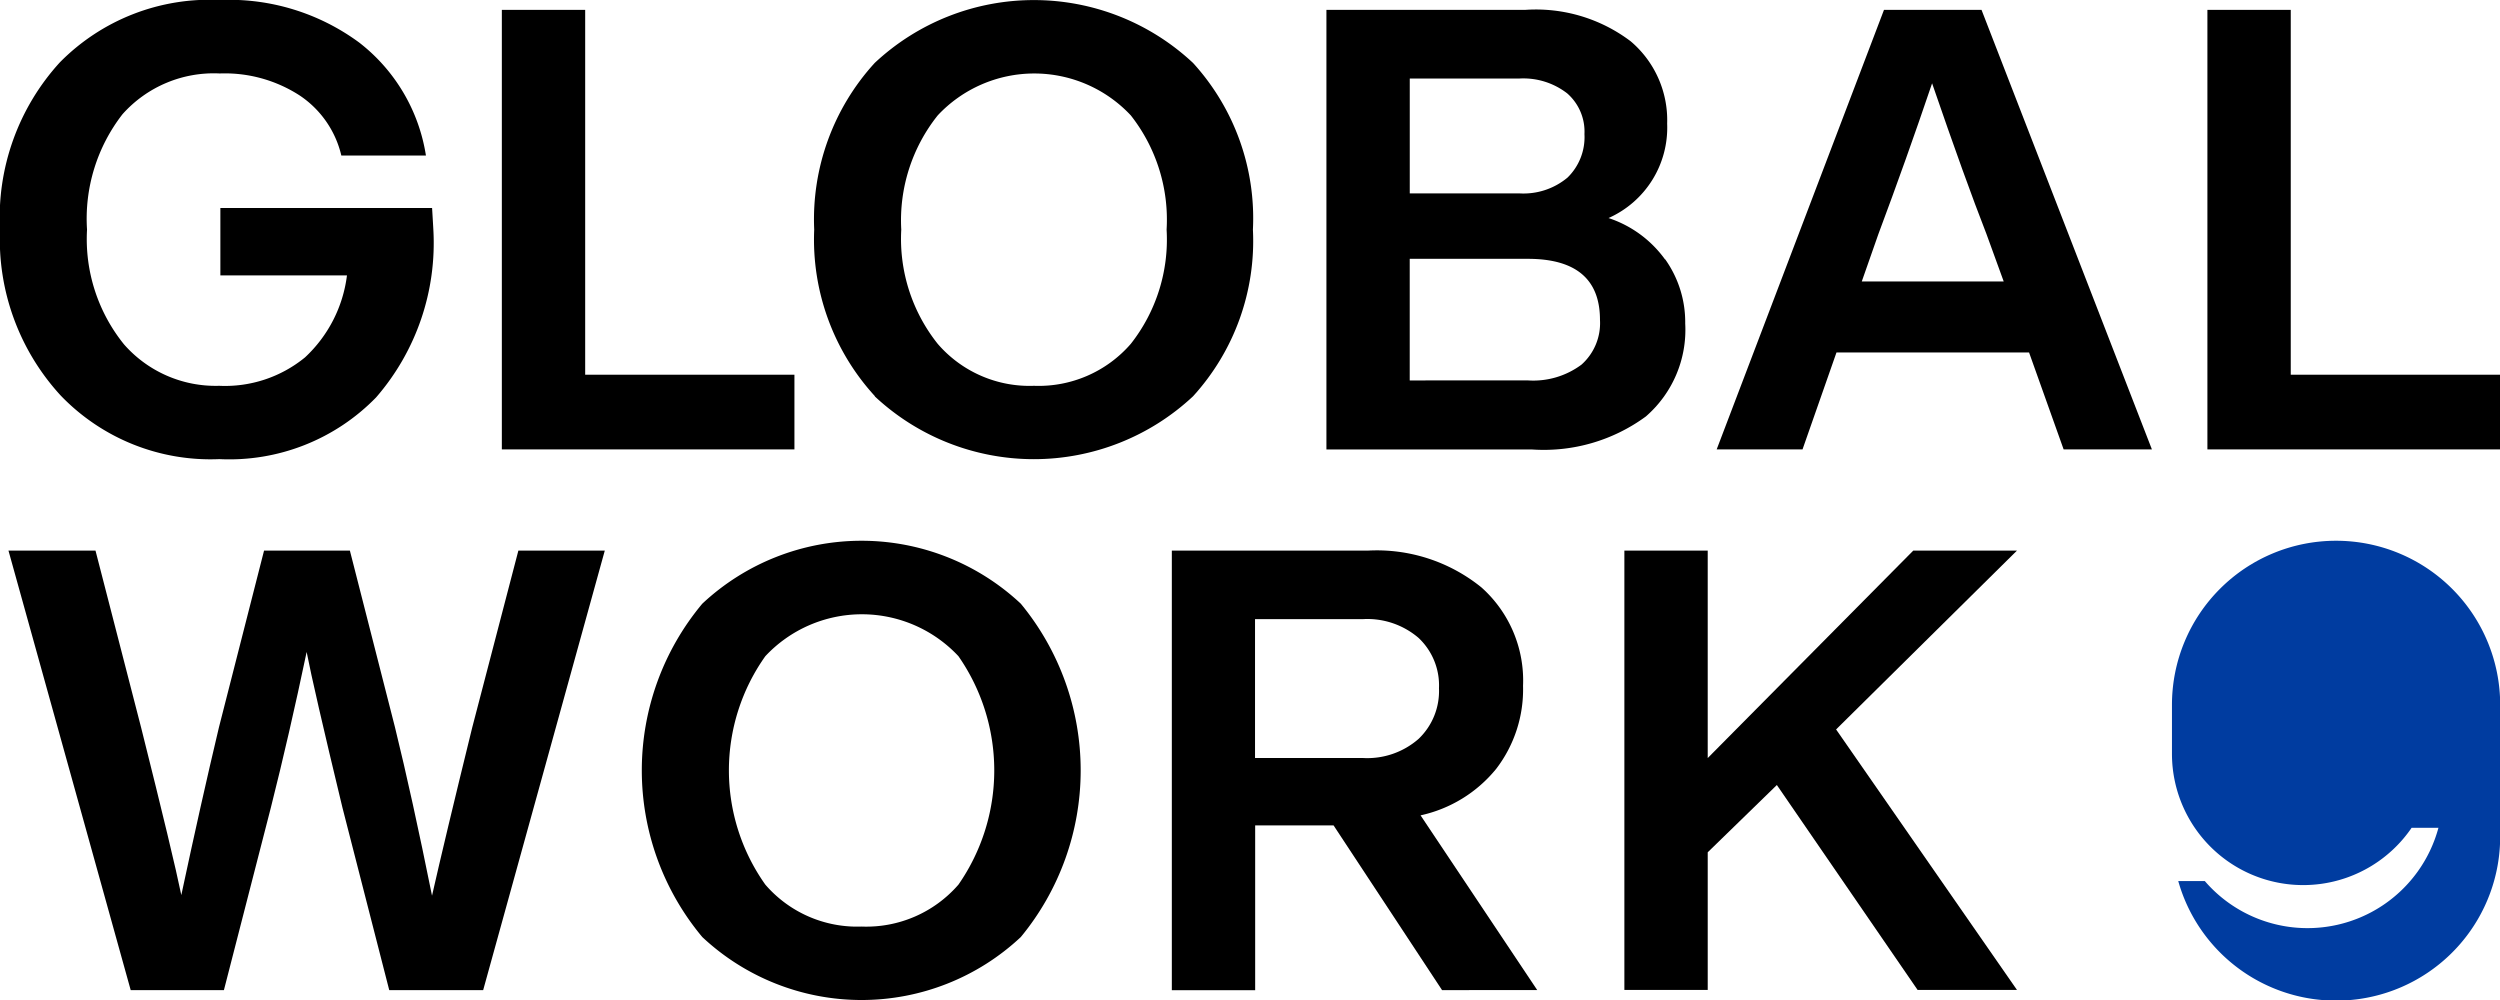
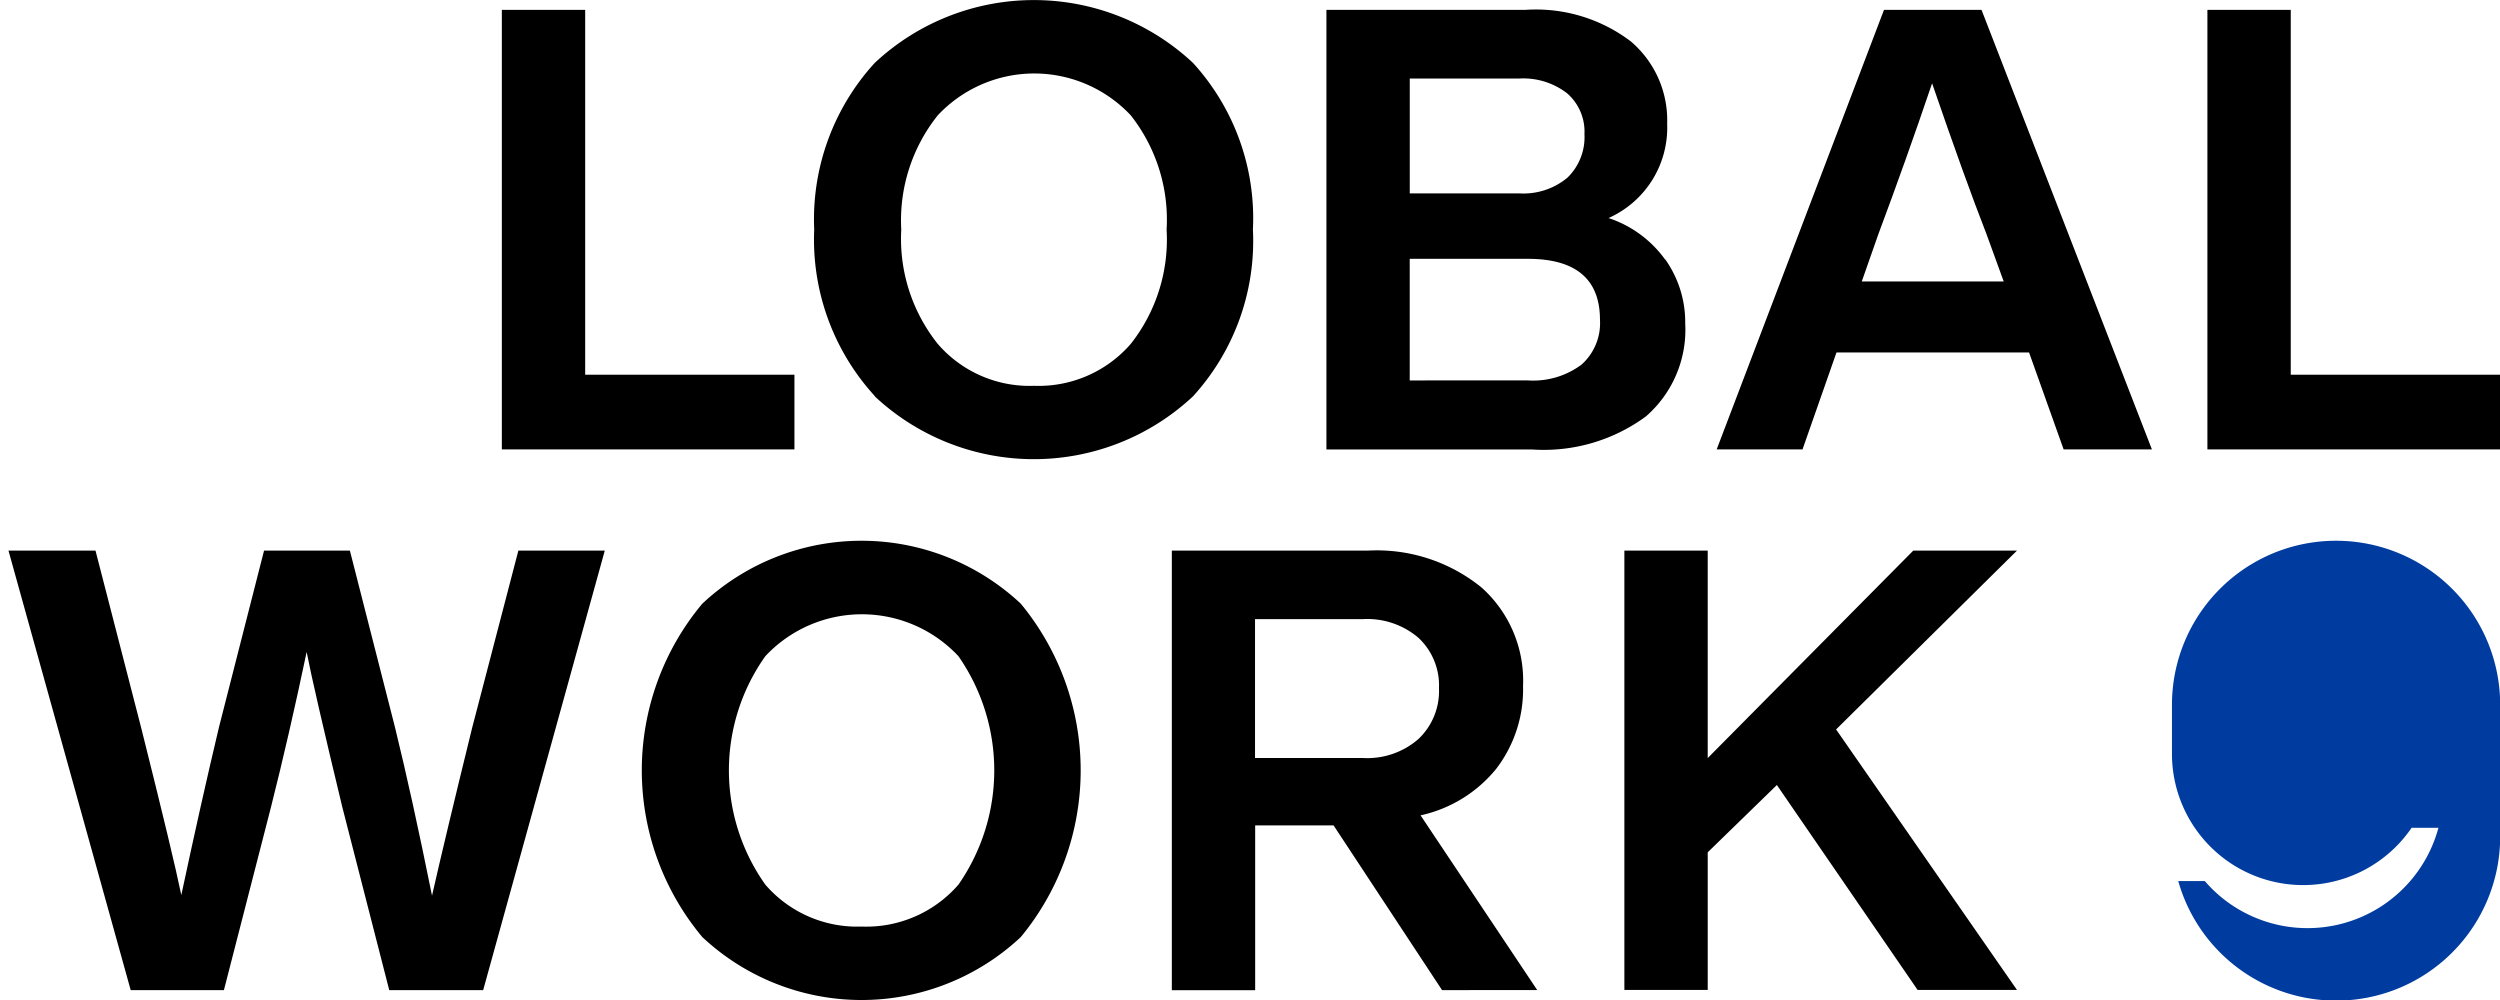
<svg xmlns="http://www.w3.org/2000/svg" id="グループ_5807" data-name="グループ 5807" width="69.893" height="27.957" viewBox="0 0 69.893 27.957">
  <defs>
    <clipPath id="clip-path">
      <rect id="長方形_2545" data-name="長方形 2545" width="69.893" height="27.957" fill="none" />
    </clipPath>
  </defs>
  <g id="グループ_5219" data-name="グループ 5219" clip-path="url(#clip-path)">
-     <path id="パス_12361" data-name="パス 12361" d="M12.08,5.816q.035.587.035.6a6.583,6.583,0,0,1-1.6,4.694,5.727,5.727,0,0,1-4.383,1.726,5.806,5.806,0,0,1-4.435-1.778A6.456,6.456,0,0,1,0,6.42,6.432,6.432,0,0,1,1.674,1.743,5.875,5.875,0,0,1,6.144,0a6.131,6.131,0,0,1,3.9,1.191,4.959,4.959,0,0,1,1.864,3.158H9.543A2.782,2.782,0,0,0,8.387,2.675a3.849,3.849,0,0,0-2.243-.621A3.417,3.417,0,0,0,3.425,3.193,4.761,4.761,0,0,0,2.433,6.42,4.682,4.682,0,0,0,3.469,9.63a3.406,3.406,0,0,0,2.658,1.156,3.529,3.529,0,0,0,2.4-.794A3.766,3.766,0,0,0,9.7,7.7H6.161V5.816Z" transform="translate(0 0)" />
    <path id="パス_12362" data-name="パス 12362" d="M70.613,11.543h5.85v2.088h-8.18V1.343h2.33Z" transform="translate(-54.253 -1.067)" />
    <path id="パス_12363" data-name="パス 12363" d="M112.5,11.078A6.48,6.48,0,0,1,110.8,6.419a6.481,6.481,0,0,1,1.691-4.66,6.511,6.511,0,0,1,8.9,0,6.444,6.444,0,0,1,1.674,4.66,6.444,6.444,0,0,1-1.674,4.659,6.511,6.511,0,0,1-8.9,0m4.452-.293a3.409,3.409,0,0,0,2.709-1.174,4.717,4.717,0,0,0,1-3.192,4.718,4.718,0,0,0-1-3.193,3.695,3.695,0,0,0-5.4,0,4.705,4.705,0,0,0-1.018,3.193,4.705,4.705,0,0,0,1.018,3.192,3.389,3.389,0,0,0,2.692,1.174" transform="translate(-88.037 0.001)" />
    <path id="パス_12364" data-name="パス 12364" d="M189.96,8.315a3.035,3.035,0,0,1,.561,1.795,3.21,3.21,0,0,1-1.1,2.6,4.822,4.822,0,0,1-3.184.923h-5.747V1.343h5.557a4.388,4.388,0,0,1,2.951.88,2.89,2.89,0,0,1,1.018,2.3,2.765,2.765,0,0,1-1.639,2.64,3.173,3.173,0,0,1,1.579,1.156m-7.136-5.056v3.21h3.054a1.92,1.92,0,0,0,1.355-.44,1.577,1.577,0,0,0,.475-1.217,1.42,1.42,0,0,0-.483-1.139,2,2,0,0,0-1.346-.414Zm3.3,8.439a2.259,2.259,0,0,0,1.5-.44,1.552,1.552,0,0,0,.518-1.251q0-1.708-2.019-1.708h-3.3v3.4Z" transform="translate(-143.407 -1.067)" />
    <path id="パス_12365" data-name="パス 12365" d="M243.275,13.63l-.966-2.709h-5.384l-.949,2.709h-2.4l4.677-12.287h2.727l4.763,12.287Zm-5.643-4.694H241.6l-.483-1.329q-.6-1.536-1.519-4.211-.725,2.14-1.5,4.211Z" transform="translate(-185.582 -1.067)" />
    <path id="パス_12366" data-name="パス 12366" d="M302.677,11.543h5.85v2.088h-8.18V1.343h2.33Z" transform="translate(-238.634 -1.067)" />
    <path id="パス_12367" data-name="パス 12367" d="M15.41,74.918h2.416l-3.4,12.287H11.8L10.491,82.1q-.811-3.365-1-4.349-.483,2.3-1,4.349L7.178,87.205H4.572L1.155,74.918H3.588l1.277,4.953q.9,3.589,1.122,4.677.552-2.589,1.053-4.694L8.3,74.918h2.4l1.26,4.936q.483,1.967,1.036,4.711.362-1.6,1.122-4.694Z" transform="translate(-0.918 -59.524)" />
    <path id="パス_12368" data-name="パス 12368" d="M89.017,84.654a7.265,7.265,0,0,1,0-9.319,6.512,6.512,0,0,1,8.905,0,7.323,7.323,0,0,1,0,9.319,6.511,6.511,0,0,1-8.905,0m4.453-.293a3.409,3.409,0,0,0,2.709-1.173,5.593,5.593,0,0,0,0-6.385,3.695,3.695,0,0,0-5.4,0,5.515,5.515,0,0,0,0,6.385,3.39,3.39,0,0,0,2.692,1.173" transform="translate(-69.383 -58.457)" />
    <path id="パス_12369" data-name="パス 12369" d="M167,87.205,163.967,82.6h-2.192v4.608h-2.33V74.918h5.47a4.646,4.646,0,0,1,3.184,1.027,3.485,3.485,0,0,1,1.165,2.753,3.647,3.647,0,0,1-.751,2.321,3.757,3.757,0,0,1-2.114,1.3l3.261,4.884Zm-5.229-10.372v3.883h3.02a2.177,2.177,0,0,0,1.553-.535,1.85,1.85,0,0,0,.57-1.415,1.823,1.823,0,0,0-.57-1.407,2.2,2.2,0,0,0-1.553-.526Z" transform="translate(-126.684 -59.524)" />
    <path id="パス_12370" data-name="パス 12370" d="M231.991,74.918l-5.057,5,5.057,7.283h-2.778l-3.935-5.729-1.933,1.881v3.848h-2.33V74.918h2.33v5.8l5.747-5.8Z" transform="translate(-175.602 -59.525)" />
    <path id="パス_12371" data-name="パス 12371" d="M300.11,73.575a4.586,4.586,0,0,0-4.586,4.586v1.376a3.669,3.669,0,0,0,6.7,2.063h.75a3.791,3.791,0,0,1-6.531,1.49H295.7a4.586,4.586,0,0,0,9-1.261V78.161a4.586,4.586,0,0,0-4.586-4.586" transform="translate(-234.802 -58.457)" fill="#003ca0" />
  </g>
</svg>